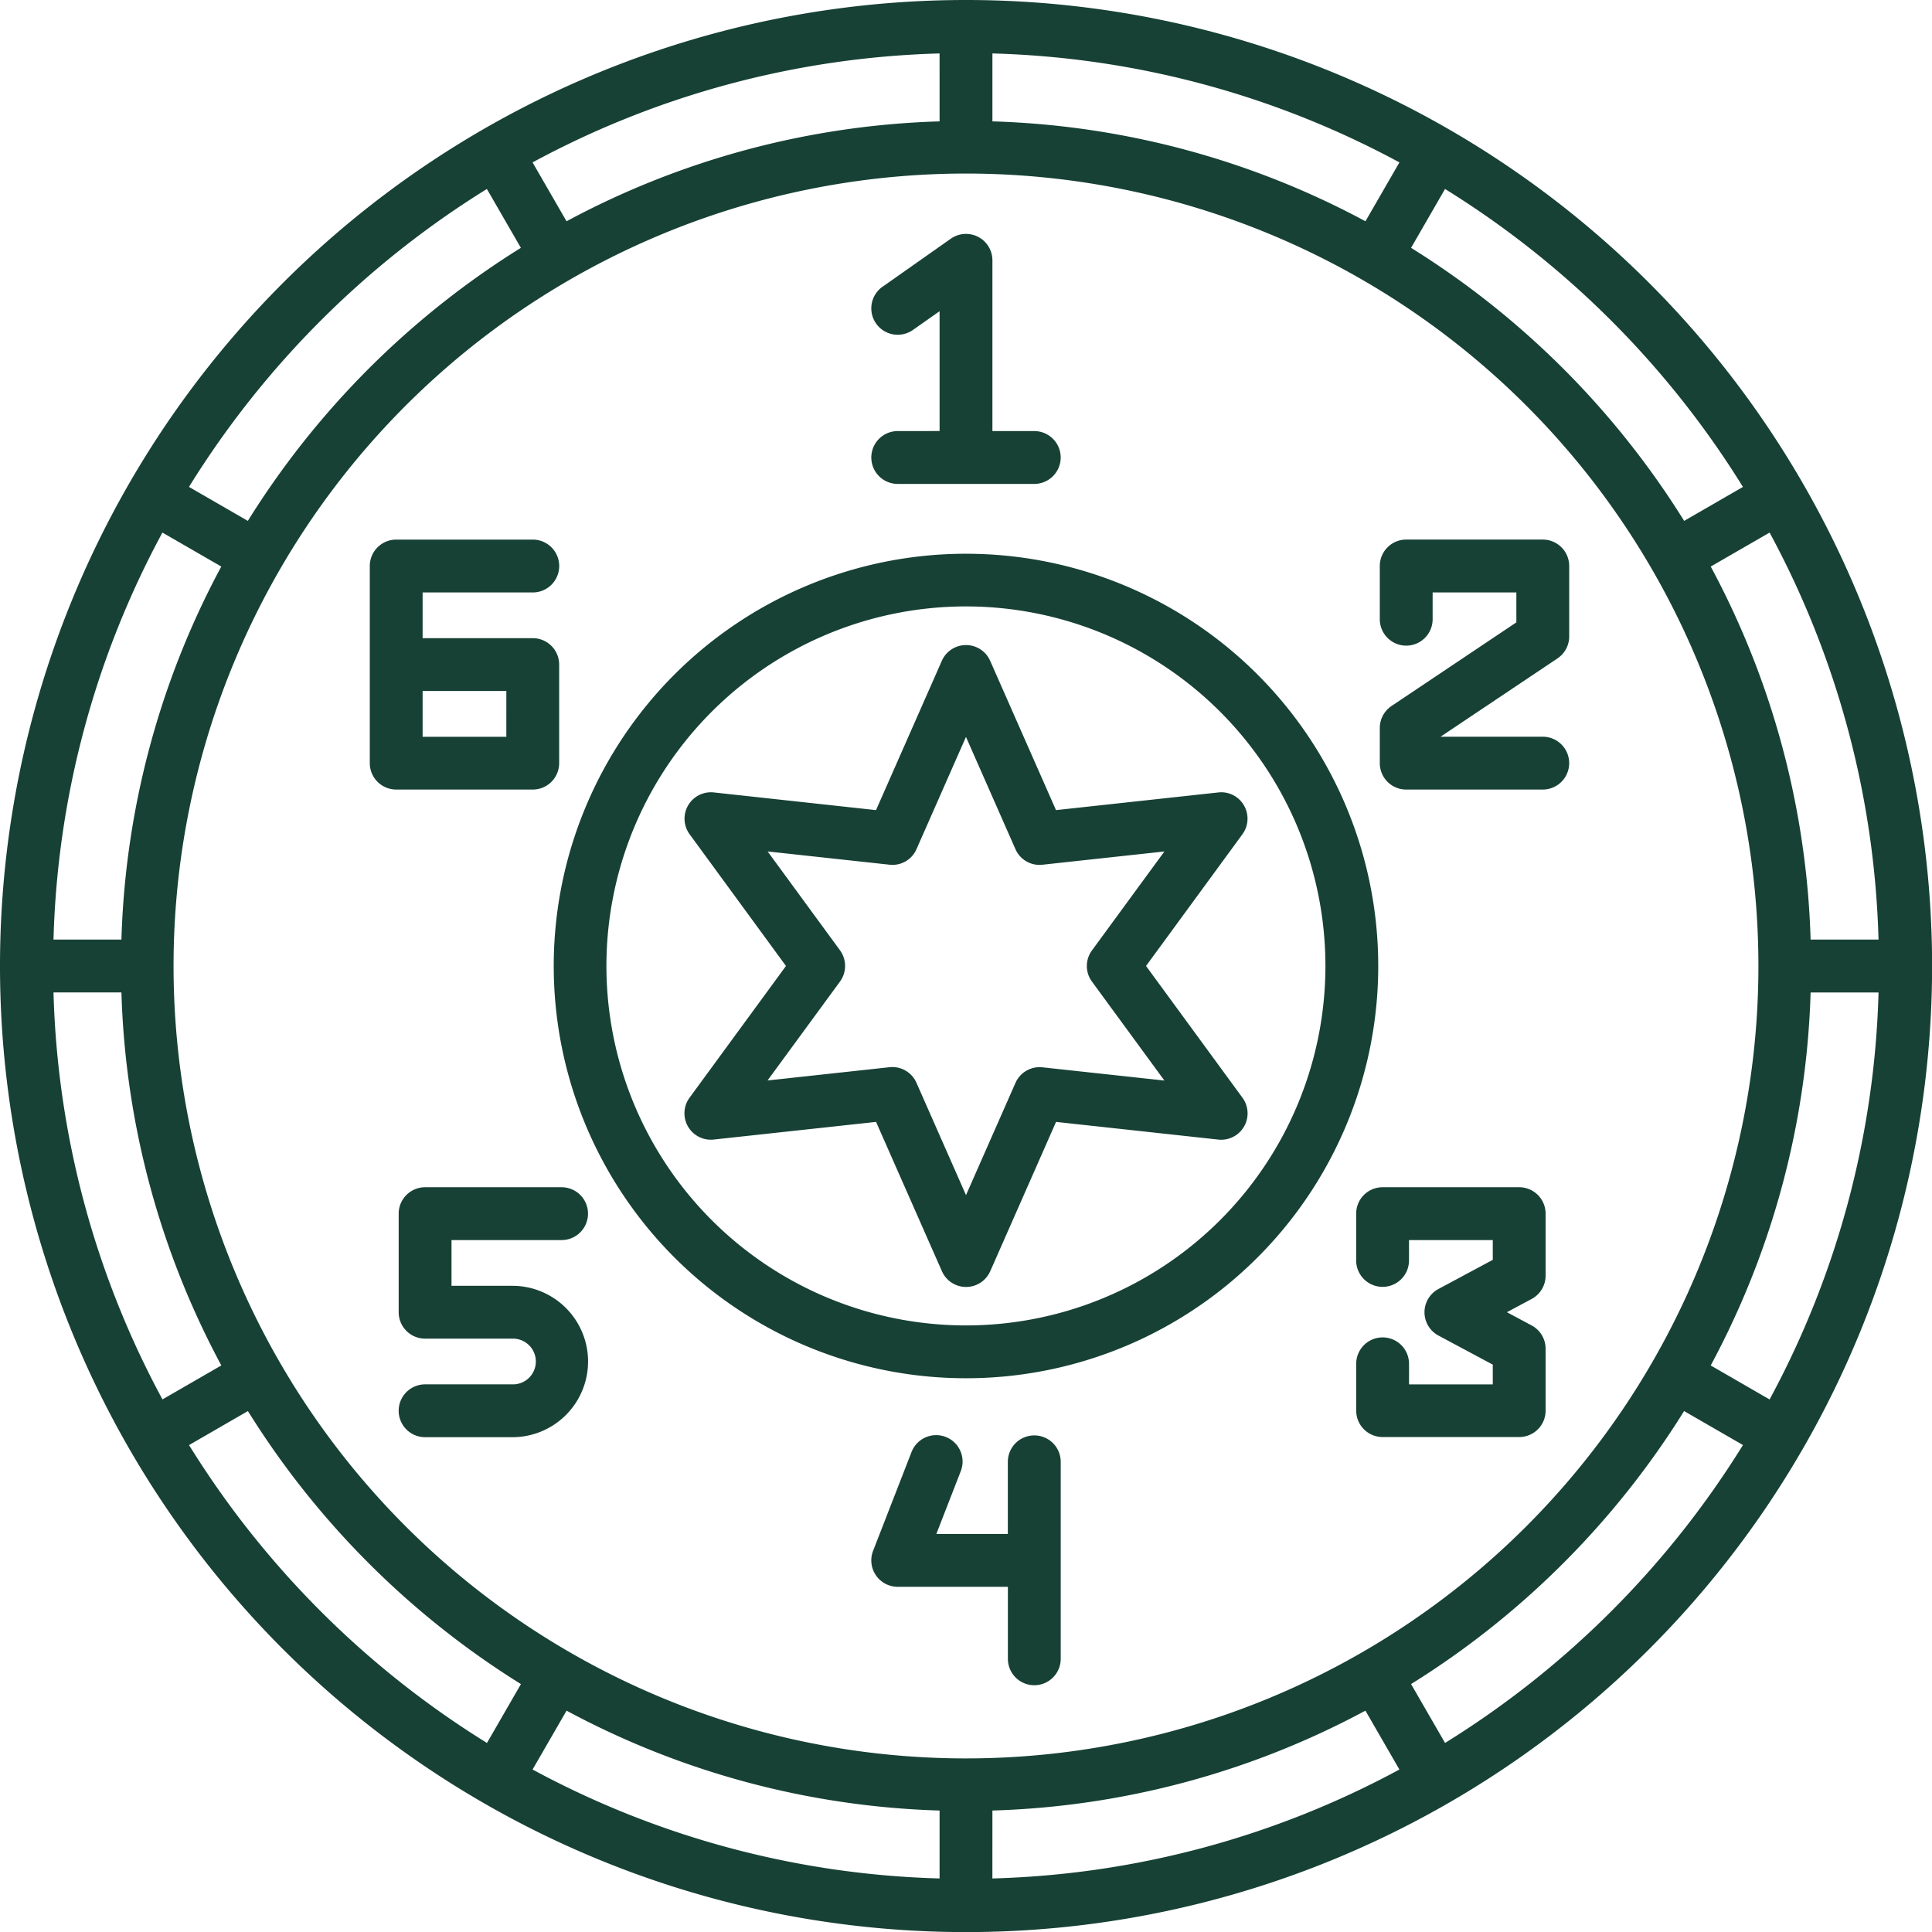
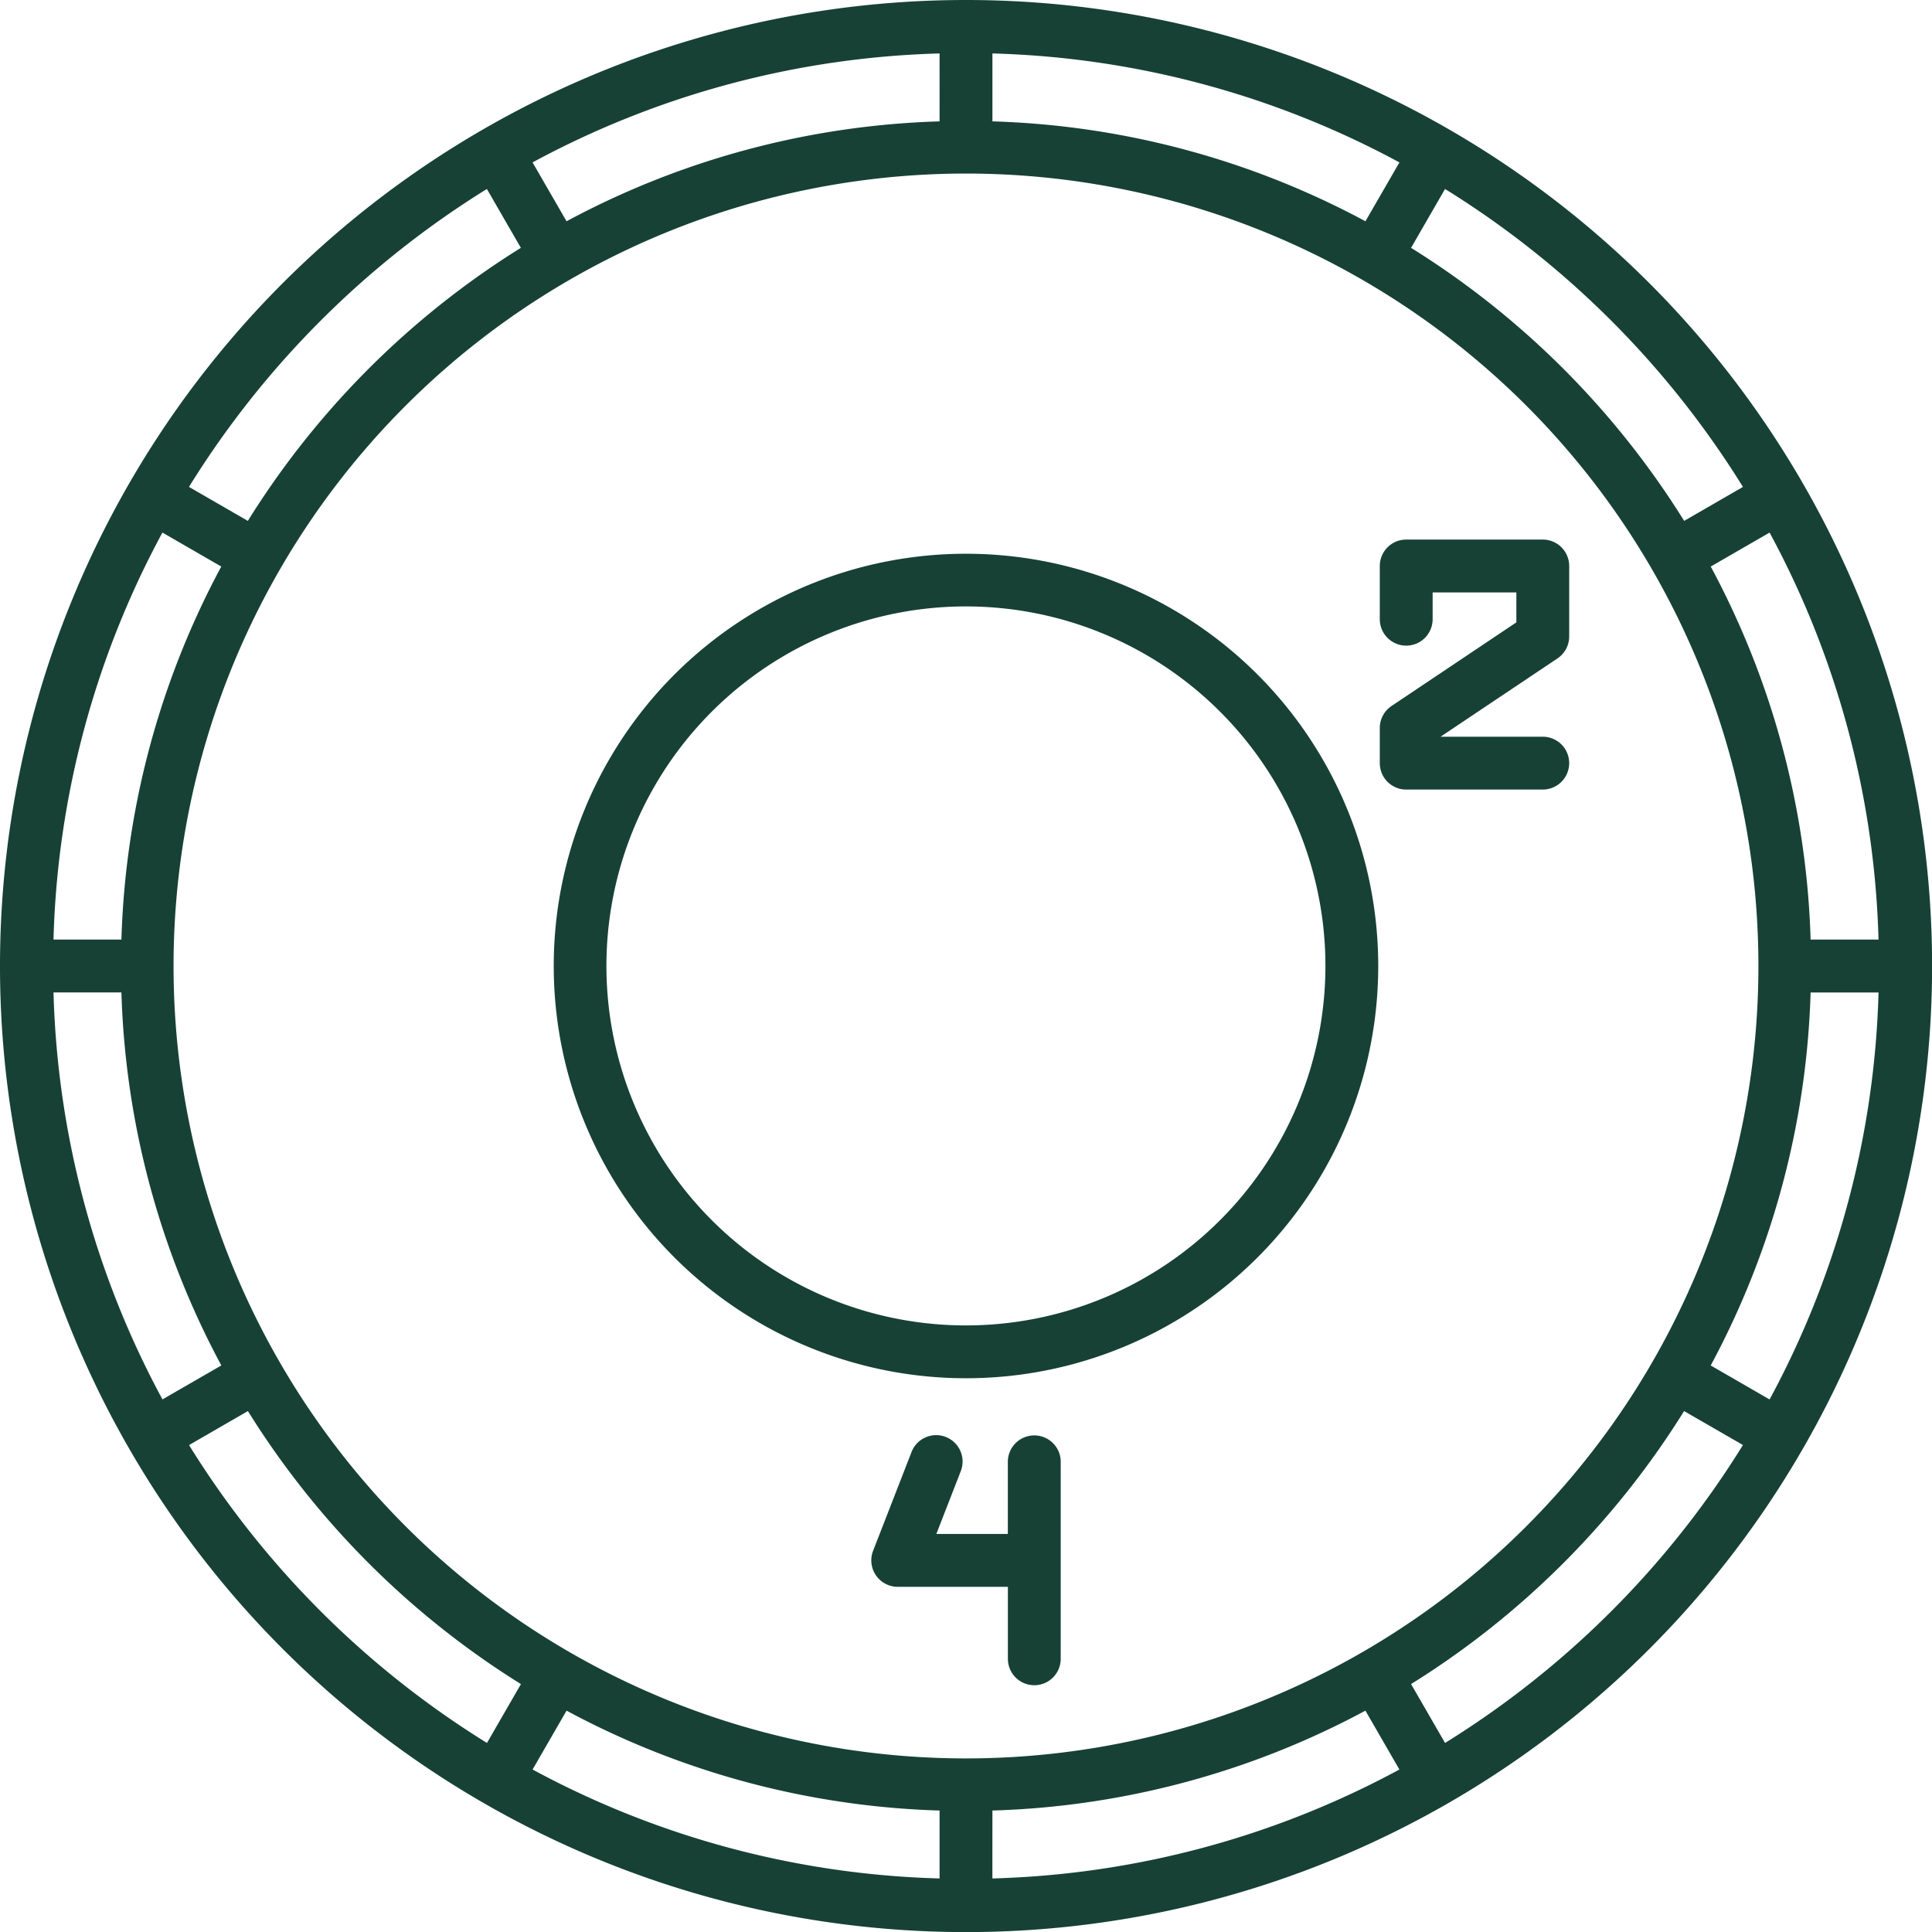
<svg xmlns="http://www.w3.org/2000/svg" id="numerologia" width="121.994" height="121.994" viewBox="0 0 121.994 121.994">
  <path id="Trazado_71" data-name="Trazado 71" d="M61,0a61,61,0,1,0,61,61A61,61,0,0,0,61,0Zm50.738,88.367-3.717-2.146a53,53,0,0,0,6.308-23.553h4.289a57.265,57.265,0,0,1-6.88,25.7ZM59.329,114.324v4.289a57.28,57.28,0,0,1-25.7-6.879l2.146-3.717a53.013,53.013,0,0,0,23.553,6.307Zm3.336,0a53.013,53.013,0,0,0,23.553-6.307l2.145,3.717a57.272,57.272,0,0,1-25.7,6.879ZM61,111.033A50.037,50.037,0,1,1,111.033,61,50.036,50.036,0,0,1,61,111.033ZM3.378,62.665H7.667a53.019,53.019,0,0,0,6.309,23.554l-3.717,2.145a57.28,57.28,0,0,1-6.881-25.7Zm6.878-29.037,3.717,2.146A52.991,52.991,0,0,0,7.667,59.329H3.378a57.271,57.271,0,0,1,6.878-25.7ZM62.665,7.664V3.375a57.285,57.285,0,0,1,25.7,6.88L86.22,13.972A53.018,53.018,0,0,0,62.665,7.664Zm-3.336,0a53.019,53.019,0,0,0-23.555,6.308l-2.146-3.717a57.285,57.285,0,0,1,25.7-6.88Zm55,51.665a53.021,53.021,0,0,0-6.307-23.555l3.717-2.145a57.267,57.267,0,0,1,6.878,25.7Zm-4.268-28.585-3.717,2.146A53.782,53.782,0,0,0,89.1,15.65l2.145-3.717a58.1,58.1,0,0,1,18.81,18.812ZM30.744,11.933,32.89,15.65A53.782,53.782,0,0,0,15.65,32.891l-3.717-2.146A58.114,58.114,0,0,1,30.744,11.933ZM11.937,91.248,15.654,89.1A53.771,53.771,0,0,0,32.894,106.34l-2.145,3.717A58.105,58.105,0,0,1,11.937,91.248Zm79.309,18.808L89.1,106.339A53.771,53.771,0,0,0,106.34,89.1l3.717,2.145A58.105,58.105,0,0,1,91.247,110.056Z" fill="#174135" />
  <path id="Trazado_72" data-name="Trazado 72" d="M62.718,36.688a26.031,26.031,0,1,0,26.03,26.031,26.032,26.032,0,0,0-26.03-26.031Zm0,48.726a22.7,22.7,0,1,1,22.695-22.7,22.7,22.7,0,0,1-22.695,22.7Z" transform="translate(-1.721 -1.722)" fill="#174135" />
-   <path id="Trazado_73" data-name="Trazado 73" d="M74.493,63l6.085-8.316a1.665,1.665,0,0,0,.1-1.818,1.647,1.647,0,0,0-1.62-.823L68.808,53.159l-4.158-9.43a1.668,1.668,0,0,0-3.05,0l-4.157,9.43L47.2,52.042a1.667,1.667,0,0,0-1.525,2.643L51.757,63,45.67,71.317A1.667,1.667,0,0,0,47.2,73.96l10.246-1.114,4.159,9.43a1.668,1.668,0,0,0,3.05,0l4.156-9.43,10.247,1.117a1.667,1.667,0,0,0,1.525-2.642Zm-6.538,6.4a1.667,1.667,0,0,0-1.707.985l-3.123,7.085L60,70.383a1.667,1.667,0,0,0-1.525-1,1.441,1.441,0,0,0-.181.01l-7.7.837,4.575-6.247a1.671,1.671,0,0,0,0-1.971L50.6,55.769l7.7.837A1.655,1.655,0,0,0,60,55.622l3.123-7.085,3.123,7.085a1.659,1.659,0,0,0,1.707.985l7.7-.837-4.575,6.248a1.664,1.664,0,0,0,0,1.969l4.575,6.248Z" transform="translate(-2.128 -2.005)" fill="#174135" />
  <path id="Trazado_74" data-name="Trazado 74" d="M68.016,95.1a1.668,1.668,0,0,0-1.668,1.668v4.555H61.833l1.537-3.951a1.668,1.668,0,1,0-3.109-1.209l-2.421,6.223a1.668,1.668,0,0,0,1.554,2.273h6.957v4.547a1.668,1.668,0,1,0,3.336,0V96.764A1.667,1.667,0,0,0,68.016,95.1Z" transform="translate(-2.709 -4.462)" fill="#174135" />
-   <path id="Trazado_75" data-name="Trazado 75" d="M59.395,27.947a1.668,1.668,0,0,0,0,3.336h8.622a1.668,1.668,0,1,0,0-3.336H65.374V17.168A1.668,1.668,0,0,0,62.747,15.8l-4.312,3.033a1.668,1.668,0,1,0,1.919,2.729l1.684-1.184v7.566Z" transform="translate(-2.709 -0.727)" fill="#174135" />
  <path id="Trazado_76" data-name="Trazado 76" d="M93.084,51.533h8.622a1.668,1.668,0,0,0,0-3.336H95.252l7.382-4.944a1.666,1.666,0,0,0,.741-1.386v-4.45a1.667,1.667,0,0,0-1.668-1.668H93.084a1.667,1.667,0,0,0-1.668,1.668v3.361a1.668,1.668,0,0,0,3.336,0V39.087h5.287v1.89l-7.883,5.28a1.671,1.671,0,0,0-.74,1.386v2.223a1.667,1.667,0,0,0,1.668,1.668Z" transform="translate(-4.29 -1.678)" fill="#174135" />
-   <path id="Trazado_77" data-name="Trazado 77" d="M101.811,92.772V88.855a1.666,1.666,0,0,0-.881-1.47l-1.562-.836,1.562-.837a1.666,1.666,0,0,0,.881-1.47V80.326a1.667,1.667,0,0,0-1.668-1.668H91.518a1.667,1.667,0,0,0-1.668,1.668V83.28a1.668,1.668,0,0,0,3.336,0V81.994h5.29v1.249l-3.431,1.84a1.667,1.667,0,0,0,0,2.94l3.431,1.836v1.249H93.188v-1.3a1.668,1.668,0,0,0-3.336,0v2.955a1.667,1.667,0,0,0,1.668,1.668h8.622a1.667,1.667,0,0,0,1.67-1.664Z" transform="translate(-4.216 -3.691)" fill="#174135" />
-   <path id="Trazado_78" data-name="Trazado 78" d="M36.7,81.994a1.668,1.668,0,1,0,0-3.336H28.081a1.668,1.668,0,0,0-1.668,1.668v6.224a1.669,1.669,0,0,0,1.668,1.668h5.511a1.444,1.444,0,1,1,0,2.887H28.081a1.668,1.668,0,0,0,0,3.336h5.511a4.779,4.779,0,1,0,0-9.559H29.749V81.994Z" transform="translate(-1.239 -3.691)" fill="#174135" />
-   <path id="Trazado_79" data-name="Trazado 79" d="M36.458,49.865V43.642a1.669,1.669,0,0,0-1.668-1.668H27.836V39.087h6.957a1.668,1.668,0,1,0,0-3.336H26.168A1.668,1.668,0,0,0,24.5,37.418V49.865a1.668,1.668,0,0,0,1.668,1.668h8.625a1.668,1.668,0,0,0,1.665-1.668ZM33.122,48.2H27.836V45.309h5.287Z" transform="translate(-1.15 -1.678)" fill="#174135" />
</svg>